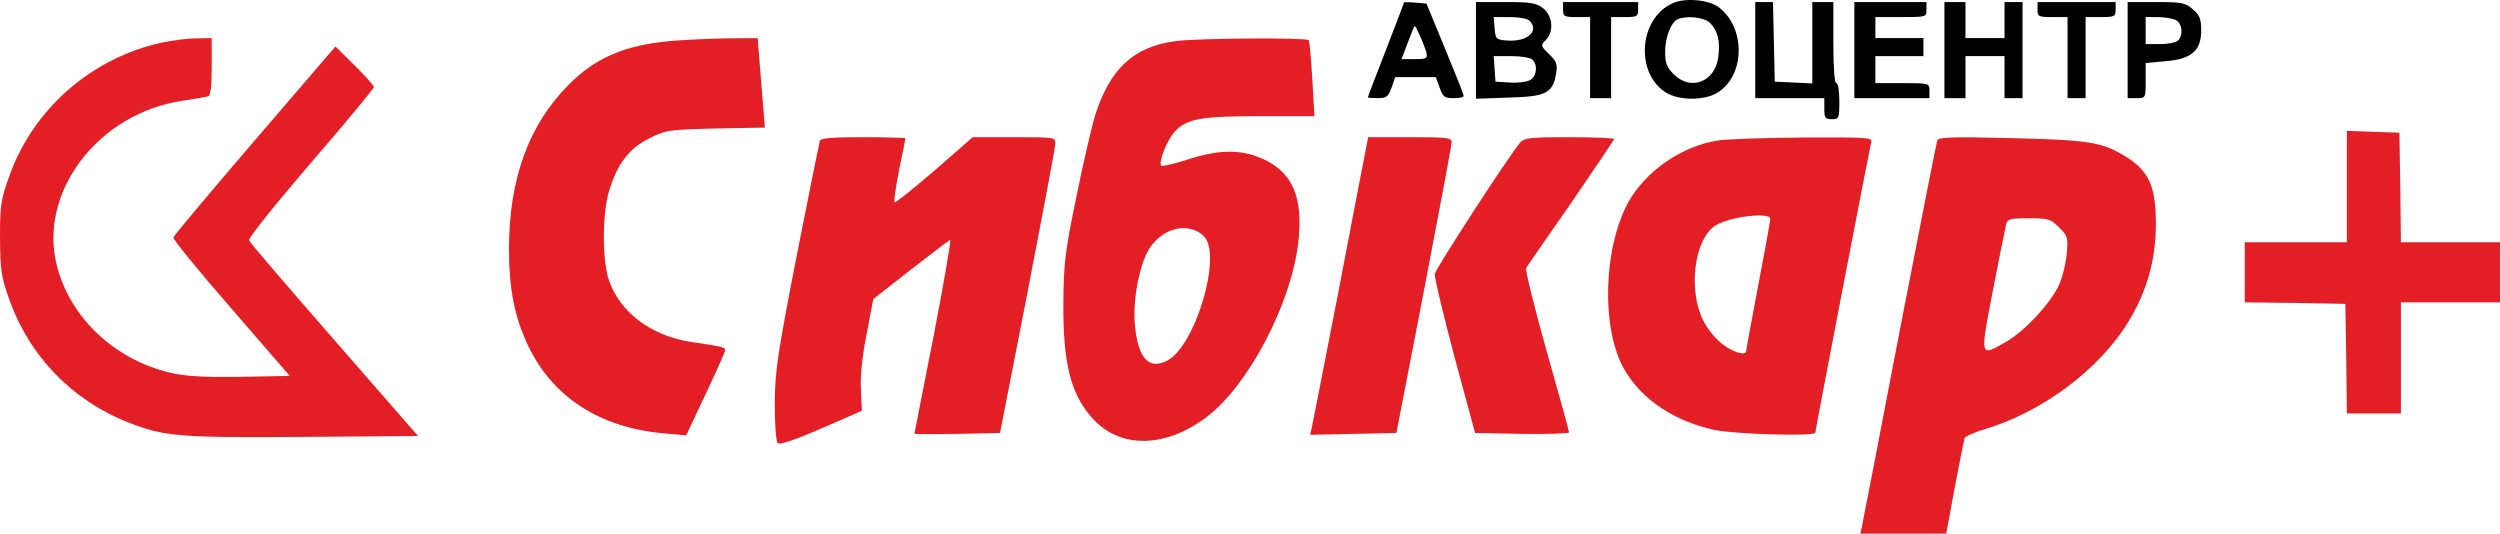
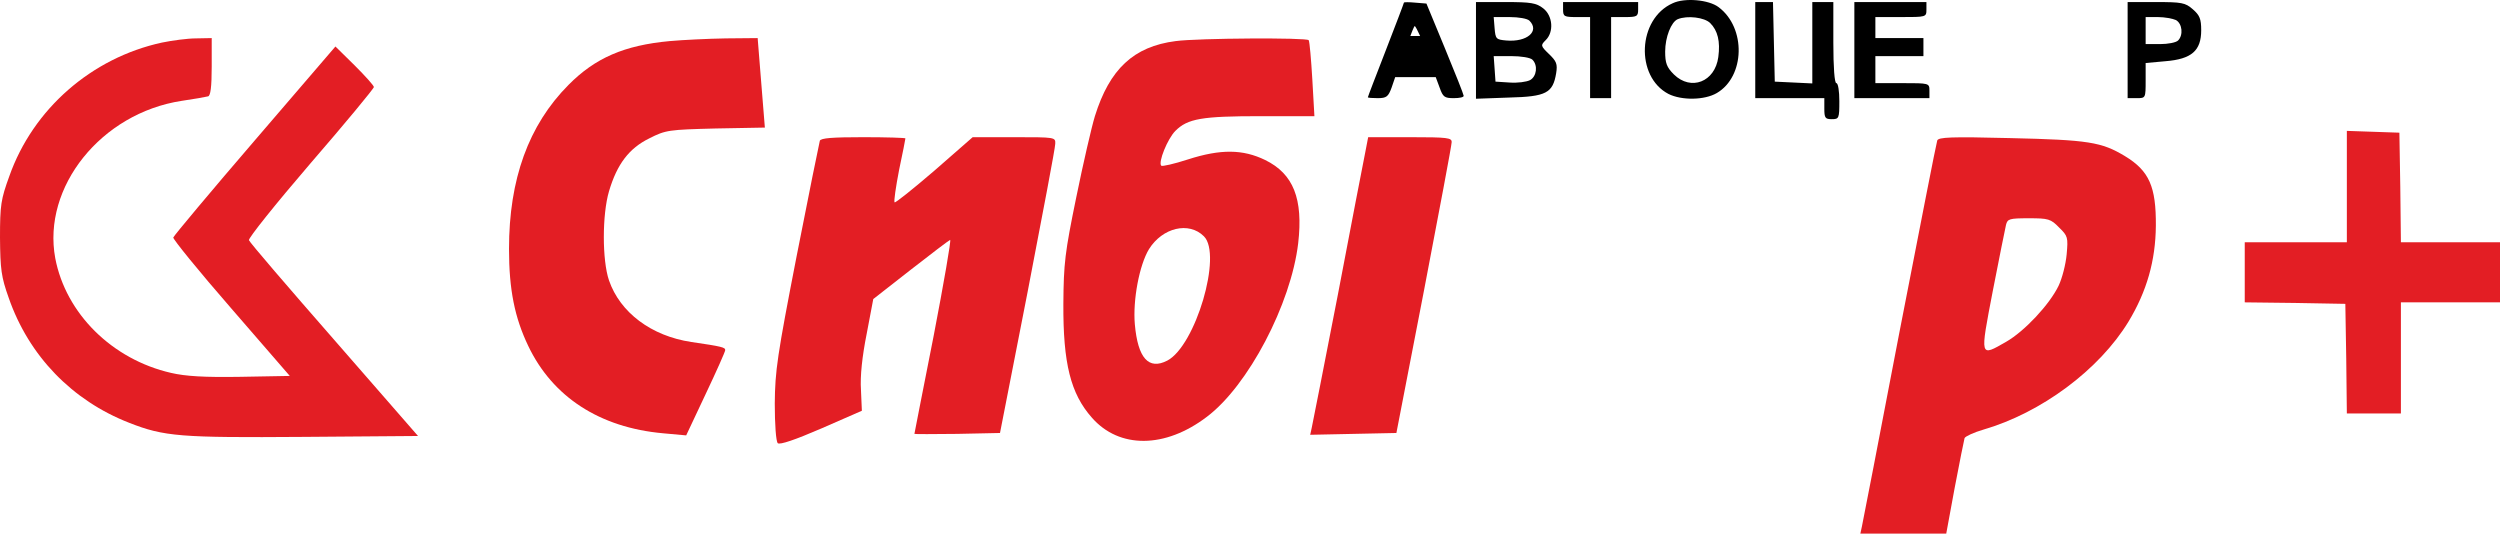
<svg xmlns="http://www.w3.org/2000/svg" width="1110" height="237" viewBox="0 0 1110 237" fill="none">
  <path d="M742.666 1.445C727.066 8.379 726 33.979 740.8 41.712C746.666 44.645 756.8 44.512 762.266 41.312C774.8 33.979 775.333 12.379 763.066 3.179C758.666 -0.155 748 -1.088 742.666 1.445ZM759.333 10.245C762.666 13.579 763.866 18.379 762.933 25.312C761.466 36.379 750.8 40.512 743.2 33.045C740 29.846 739.333 27.979 739.333 22.912C739.333 16.512 742 9.712 744.933 8.512C749.2 6.779 756.8 7.712 759.333 10.245Z" fill="black" />
-   <path d="M623.334 1.179C623.334 1.445 619.734 10.912 615.334 22.245C610.934 33.579 607.334 42.912 607.334 43.179C607.334 43.445 609.334 43.579 611.734 43.579C615.601 43.579 616.401 42.912 617.867 38.912L619.467 34.245H628.534H637.467L639.201 38.912C640.667 43.045 641.334 43.579 645.467 43.579C648.001 43.579 650.001 43.179 649.867 42.512C649.867 41.979 646.134 32.512 641.601 21.579L633.334 1.579L628.401 1.179C625.601 0.912 623.334 0.912 623.334 1.179ZM630.534 15.979C634.801 26.245 634.801 26.245 628.267 26.245H622.267L625.067 18.912C626.534 14.912 627.867 11.579 628.134 11.579C628.401 11.579 629.467 13.579 630.534 15.979Z" fill="black" />
+   <path d="M623.334 1.179C623.334 1.445 619.734 10.912 615.334 22.245C610.934 33.579 607.334 42.912 607.334 43.179C607.334 43.445 609.334 43.579 611.734 43.579C615.601 43.579 616.401 42.912 617.867 38.912L619.467 34.245H628.534H637.467L639.201 38.912C640.667 43.045 641.334 43.579 645.467 43.579C648.001 43.579 650.001 43.179 649.867 42.512C649.867 41.979 646.134 32.512 641.601 21.579L633.334 1.579L628.401 1.179C625.601 0.912 623.334 0.912 623.334 1.179ZM630.534 15.979H622.267L625.067 18.912C626.534 14.912 627.867 11.579 628.134 11.579C628.401 11.579 629.467 13.579 630.534 15.979Z" fill="black" />
  <path d="M655.334 22.379V43.846L670.001 43.312C686.534 42.912 689.467 41.312 690.934 32.512C691.601 28.379 691.067 27.179 687.734 23.979C684.001 20.379 684.001 20.112 686.267 17.846C690.001 14.245 689.467 7.045 685.201 3.712C682.134 1.312 679.734 0.912 668.534 0.912H655.334V22.379ZM679.067 9.179C683.734 13.845 678.001 18.779 668.801 17.979C664.267 17.579 664.001 17.312 663.601 12.512L663.201 7.579H670.267C674.267 7.579 678.134 8.245 679.067 9.179ZM680.401 26.512C682.934 29.046 682.267 33.979 679.334 35.579C677.734 36.379 673.734 36.912 670.267 36.645L664.001 36.245L663.601 30.512L663.201 24.912H670.934C675.334 24.912 679.467 25.579 680.401 26.512Z" fill="black" />
  <path d="M694 4.245C694 7.312 694.533 7.579 700 7.579H706V25.579V43.579H710.667H715.333V25.579V7.579H721.333C726.8 7.579 727.333 7.312 727.333 4.245V0.912H710.667H694V4.245Z" fill="black" />
  <path d="M779.334 22.245V43.579H794.667H810.001V48.245C810.001 52.379 810.401 52.912 813.334 52.912C816.534 52.912 816.667 52.512 816.667 44.912C816.667 40.512 816.134 36.912 815.334 36.912C814.534 36.912 814.001 29.979 814.001 18.912V0.912H809.334H804.667V18.912V37.045L796.401 36.645L788.001 36.245L787.601 18.512L787.201 0.912H783.334H779.334V22.245Z" fill="black" />
  <path d="M823.334 22.245V43.579H840.001H856.667V40.245C856.667 36.912 856.534 36.912 844.667 36.912H832.667V30.912V24.912H843.334H854.001V20.912V16.912H843.334H832.667V12.245V7.579H844.001C855.201 7.579 855.334 7.579 855.334 4.245V0.912H839.334H823.334V22.245Z" fill="black" />
-   <path d="M863.334 22.245V43.579H868.001H872.667V34.245V24.912H881.334H890.001V34.245V43.579H894.001H898.001V22.245V0.912H894.001H890.001V8.912V16.912H881.334H872.667V8.912V0.912H868.001H863.334V22.245Z" fill="black" />
-   <path d="M904.666 4.245C904.666 7.312 905.066 7.579 911.333 7.579H917.999V25.579V43.579H921.999H925.999V25.579V7.579H932.666C938.933 7.579 939.333 7.312 939.333 4.245V0.912H921.999H904.666V4.245Z" fill="black" />
  <path d="M944.666 22.245V43.579H948.666C952.666 43.579 952.666 43.579 952.666 35.712V27.979L961.466 27.179C973.066 26.245 977.333 22.512 977.333 13.445C977.333 8.379 976.666 6.779 973.599 4.112C970.266 1.179 968.666 0.912 957.199 0.912H944.666V22.245ZM966.133 8.912C968.933 10.512 969.466 15.579 967.066 17.979C966.133 18.912 962.533 19.579 959.066 19.579H952.666V13.579V7.579H958.133C961.066 7.579 964.666 8.245 966.133 8.912Z" fill="black" />
  <path d="M71.867 18.912C40.667 25.712 14.667 48.379 4.133 78.245C0.4 88.512 0 91.045 0 105.579C0.133 119.579 0.533 122.912 3.867 132.245C12.8 157.979 32 177.845 57.333 187.712C72.933 193.845 80 194.379 134.8 193.979L185.6 193.579L148.4 150.912C127.867 127.445 110.8 107.579 110.533 106.645C110.133 105.845 122.4 90.512 137.867 72.512C153.333 54.645 166 39.312 166 38.645C166 37.979 162.133 33.712 157.467 29.045L148.933 20.645L113.2 62.245C93.467 85.179 77.2 104.645 76.933 105.445C76.8 106.245 88.267 120.379 102.667 136.912L128.667 166.912L106.667 167.312C90.667 167.579 82.267 167.045 76 165.579C49.733 159.579 29.2 139.179 24.533 114.645C18.667 83.045 44.933 50.245 80.667 44.779C86.133 43.979 91.467 43.045 92.4 42.779C93.467 42.512 94 38.645 94 29.579V16.912L87.067 17.045C83.2 17.045 76.4 17.979 71.867 18.912Z" fill="#E31E24" />
  <path d="M297.333 18.245C277.2 20.112 264.267 25.712 252.4 37.712C234.667 55.579 226 79.579 226 110.512C226 128.645 228.533 141.045 234.533 153.579C245.333 176.245 266.267 189.845 294.4 192.379L304.667 193.312L313.333 174.912C318.133 164.779 322 156.112 322 155.445C322 154.245 320.667 153.845 306.933 151.845C289.2 149.179 275.333 138.779 270.4 124.512C267.333 115.579 267.333 95.312 270.4 84.912C274 72.779 279.333 65.846 288.267 61.446C295.6 57.712 296.933 57.579 317.733 57.045L339.6 56.645L338.8 46.779C338.4 41.312 337.6 32.379 337.2 26.912L336.4 16.912L322.267 17.046C314.4 17.179 303.2 17.712 297.333 18.245Z" fill="#E31E24" />
  <path d="M521.999 18.245C503.333 20.645 492.666 30.645 486.133 51.579C484.666 56.379 480.933 72.512 477.866 87.579C472.799 112.245 472.266 116.912 472.133 134.912C471.999 161.312 475.333 174.779 484.799 185.445C496.933 199.312 517.333 199.179 535.866 185.045C554.133 171.312 573.199 135.045 576.399 107.979C578.666 88.246 574.266 77.179 561.733 71.046C551.866 66.246 541.999 66.112 527.466 70.779C521.333 72.779 515.999 73.979 515.599 73.579C514.133 72.112 518.399 61.579 521.866 58.112C527.333 52.645 533.599 51.579 559.733 51.579H583.599L582.666 35.179C582.133 26.245 581.466 18.512 581.066 17.845C580.399 16.645 531.866 16.912 521.999 18.245ZM534.533 104.912C542.799 113.045 530.799 153.579 518.266 160.112C509.999 164.379 505.199 159.045 503.866 143.979C502.933 133.179 505.866 117.712 510.133 110.645C516.133 101.045 527.866 98.246 534.533 104.912Z" fill="#E31E24" />
  <path d="M1042 82.912V107.579H1019.33H996.666V120.912V134.245L1019.07 134.512L1041.33 134.912L1041.73 159.179L1042 183.579H1054H1066V158.912V134.245H1088H1110V120.912V107.579H1088H1066L1065.73 83.179L1065.33 58.912L1053.73 58.512L1042 58.112V82.912Z" fill="#E31E24" />
  <path d="M364 62.512C363.733 63.446 359.067 86.379 353.733 113.579C345.067 158.112 344.133 164.512 344 179.179C344 188.379 344.533 195.979 345.333 196.779C346.267 197.579 352.933 195.312 364.667 190.245L382.667 182.379L382.267 173.045C381.867 167.045 382.8 158.245 384.8 148.245L387.733 132.779L404.267 119.845C413.333 112.779 421.2 106.779 421.867 106.512C422.4 106.379 419.067 125.579 414.533 149.179C409.867 172.912 406 192.379 406 192.645C406 192.779 414.533 192.779 424.933 192.645L444 192.245L456.267 129.579C462.933 95.046 468.533 65.579 468.533 63.846C468.667 60.912 468.533 60.912 450.267 60.912H431.867L414.933 75.712C405.467 83.846 397.467 90.246 397.2 89.846C396.8 89.445 397.733 83.046 399.2 75.445C400.8 67.979 402 61.712 402 61.446C402 61.179 393.6 60.912 383.333 60.912C369.467 60.912 364.4 61.312 364 62.512Z" fill="#E31E24" />
  <path d="M606.132 67.845C605.332 71.712 599.866 100.112 593.999 130.912C587.999 161.712 582.799 188.245 582.399 189.979L581.732 193.045L600.799 192.645L619.999 192.245L632.266 128.912C638.932 94.112 644.532 64.512 644.532 63.179C644.666 61.179 642.932 60.912 626.132 60.912H607.466L606.132 67.845Z" fill="#E31E24" />
-   <path d="M675.067 63.179C670.267 68.645 637.467 119.179 637.067 121.579C636.801 123.045 640.801 139.579 645.734 158.245L654.934 192.245L675.734 192.645C687.201 192.779 696.667 192.512 696.667 191.979C696.667 191.312 692.134 175.045 686.667 155.712C681.201 136.379 677.201 119.845 677.601 119.045C678.001 118.245 687.067 105.179 697.601 90.112C708.001 74.912 716.667 62.112 716.667 61.712C716.667 61.312 707.734 60.912 696.934 60.912C679.734 60.912 676.801 61.179 675.067 63.179Z" fill="#E31E24" />
-   <path d="M762.8 62.379C746.8 64.779 730.533 75.979 722.8 90.112C711.733 110.645 710.933 146.645 721.333 164.245C728.933 177.445 743.733 187.179 761.333 190.912C770.4 192.779 806 193.845 806 192.112C806 190.912 830.133 65.845 830.8 63.179C831.467 61.045 829.467 60.912 801.067 61.045C784.4 61.179 767.2 61.712 762.8 62.379ZM786 97.179C786 98.112 783.6 111.445 780.667 126.645C777.733 141.979 775.333 155.045 775.333 155.712C775.333 158.112 770.267 156.779 765.067 153.045C761.867 150.645 758.267 146.379 756.133 142.112C749.467 128.512 752.267 106.379 761.467 100.245C767.6 96.245 786 93.979 786 97.179Z" fill="#E31E24" />
  <path d="M860.133 62.379C859.733 63.445 852.267 101.712 843.333 147.579C834.533 193.445 827.067 232.245 826.667 233.845L826 236.912H845.067H864.133L867.867 216.645C870 205.445 872 195.445 872.267 194.512C872.667 193.712 876.4 191.979 880.533 190.779C906.267 183.312 932 164.245 945.067 142.779C953.2 129.312 957.067 115.712 957.2 100.245C957.333 82.912 954.267 75.845 943.467 69.312C933.067 63.045 927.333 62.112 892.4 61.312C866.133 60.645 860.667 60.912 860.133 62.379ZM914.267 101.045C918.133 104.779 918.267 105.445 917.6 112.912C917.2 117.312 915.6 123.579 914 126.912C910 135.179 898.933 147.045 890.8 151.712C878.933 158.512 879.067 159.045 884.8 129.179C887.6 114.779 890.267 101.579 890.667 99.845C891.333 97.179 892.133 96.912 900.8 96.912C909.467 96.912 910.533 97.179 914.267 101.045Z" fill="#E31E24" />
</svg>